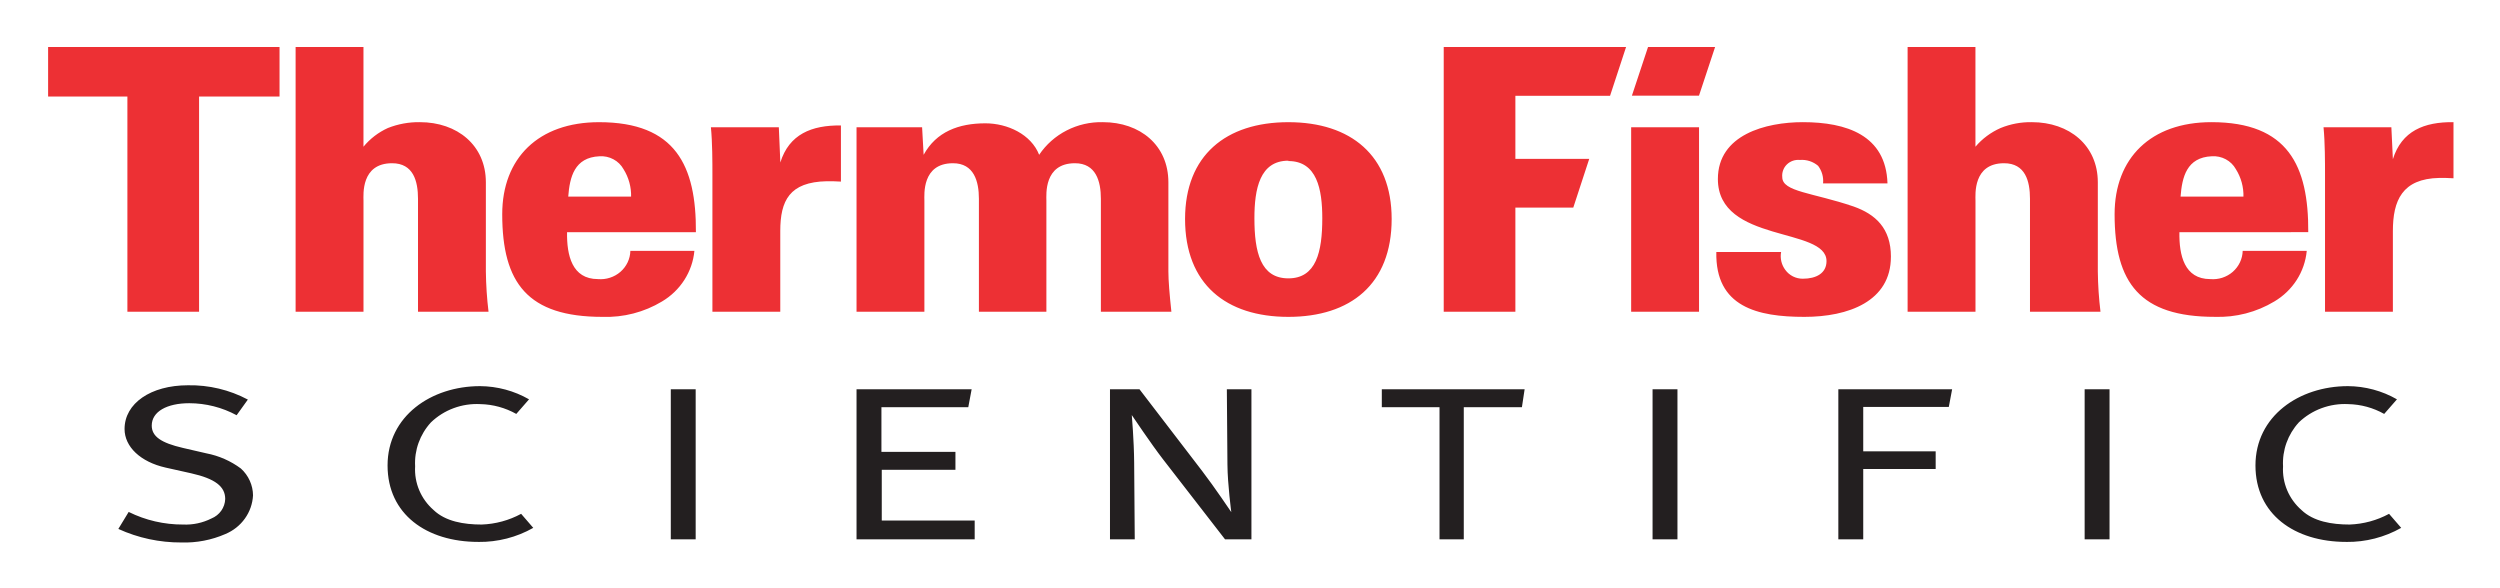
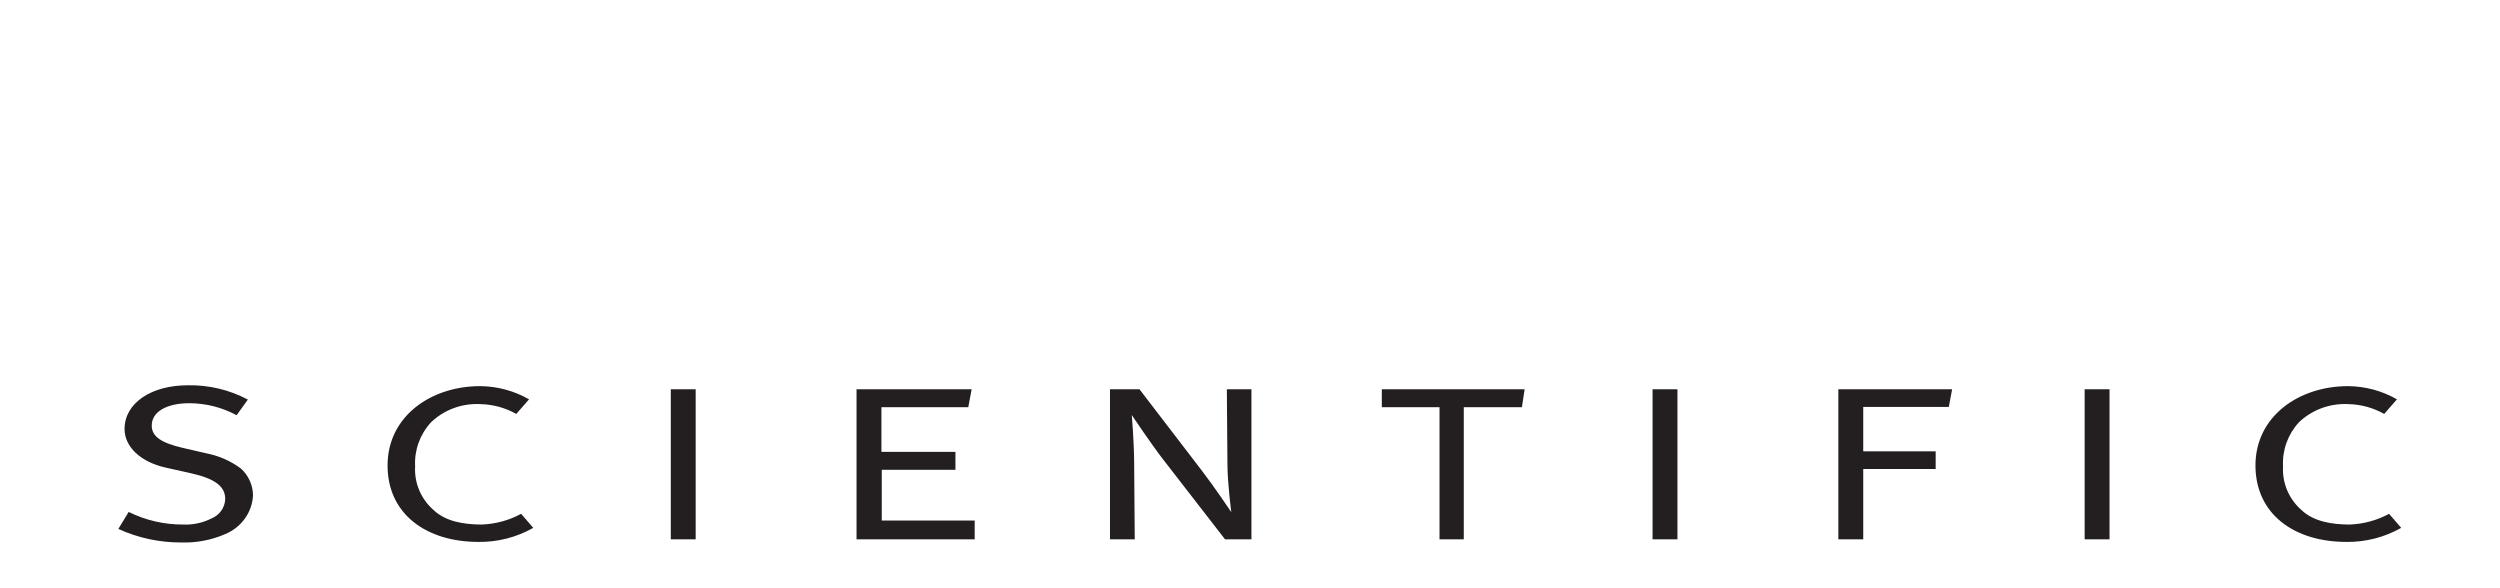
<svg xmlns="http://www.w3.org/2000/svg" width="119" height="28" viewBox="0 0 119 28" fill="none">
-   <path d="M30.041 9.359H27.048C27.119 8.433 27.338 7.491 28.535 7.439C28.765 7.423 28.996 7.473 29.198 7.581C29.401 7.689 29.567 7.852 29.678 8.05C29.928 8.448 30.054 8.908 30.04 9.375L30.041 9.359ZM33.125 11.052C33.144 7.893 32.162 5.816 28.515 5.816C25.63 5.816 23.906 7.526 23.906 10.197C23.906 13.477 25.121 15.083 28.68 15.083C29.676 15.117 30.661 14.862 31.51 14.351C31.942 14.095 32.307 13.744 32.575 13.325C32.843 12.907 33.007 12.433 33.053 11.942H30.005C30.001 12.131 29.956 12.317 29.875 12.489C29.793 12.66 29.677 12.814 29.532 12.94C29.387 13.066 29.217 13.161 29.033 13.22C28.849 13.28 28.655 13.302 28.462 13.285C27.228 13.285 26.974 12.151 26.992 11.052H33.125ZM23.254 14.838C23.177 14.201 23.135 13.56 23.127 12.918V8.678C23.127 6.915 21.765 5.815 19.987 5.815C19.465 5.807 18.946 5.902 18.462 6.094C18.01 6.3 17.613 6.604 17.301 6.984V2.237H14.071V14.838H17.302V9.551C17.302 9.272 17.175 7.77 18.663 7.77C19.679 7.77 19.897 8.626 19.897 9.463V14.838H23.254ZM61.326 7.666C62.687 7.666 62.941 9.009 62.941 10.388C62.941 11.994 62.651 13.25 61.326 13.25C60.001 13.25 59.71 11.995 59.71 10.388C59.71 8.994 59.965 7.649 61.326 7.649V7.666ZM61.326 5.816C58.349 5.816 56.409 7.404 56.409 10.424C56.409 13.53 58.368 15.083 61.326 15.083C64.284 15.083 66.243 13.53 66.243 10.424C66.243 7.404 64.302 5.816 61.326 5.816ZM40.028 8.643V5.972C38.632 5.954 37.562 6.391 37.144 7.734L37.072 6.058H33.839C33.911 6.775 33.911 7.734 33.911 8.31V14.838H37.141V10.998C37.141 9.551 37.577 8.662 39.356 8.627C39.574 8.627 39.792 8.627 40.026 8.644M55.758 14.839C55.669 14.002 55.615 13.356 55.615 12.919V8.678C55.615 6.915 54.272 5.815 52.495 5.815C51.896 5.801 51.303 5.937 50.773 6.209C50.243 6.48 49.792 6.88 49.464 7.369C49.082 6.393 47.957 5.87 46.904 5.87C45.634 5.87 44.564 6.271 43.965 7.369L43.892 6.059H40.771V14.838H44.001V9.551C44.001 9.272 43.875 7.77 45.361 7.77C46.359 7.77 46.596 8.626 46.596 9.463V14.838H49.808V9.551C49.808 9.272 49.68 7.77 51.168 7.77C52.166 7.77 52.402 8.626 52.402 9.463V14.838L55.758 14.839ZM13.306 4.594V2.237H2.29V4.594H6.064V14.838H9.476V4.594H13.306ZM80.872 4.553L81.639 2.236H78.447L77.679 4.553H80.872ZM76.639 4.559L77.401 2.238H68.721V14.838H72.132V9.882H74.888L75.648 7.561H72.132V4.559L76.639 4.559ZM80.874 6.058H77.643V14.838H80.874V6.058ZM106.789 9.358H103.795C103.866 8.433 104.084 7.49 105.282 7.438C105.513 7.423 105.743 7.472 105.945 7.58C106.148 7.689 106.315 7.851 106.425 8.049C106.676 8.447 106.802 8.907 106.788 9.374L106.789 9.358ZM109.873 11.051C109.892 7.892 108.912 5.815 105.264 5.815C102.378 5.815 100.655 7.525 100.655 10.196C100.655 13.476 101.87 15.082 105.428 15.082C106.425 15.116 107.41 14.861 108.259 14.35C108.691 14.094 109.056 13.743 109.324 13.325C109.592 12.907 109.755 12.433 109.801 11.942H106.752C106.747 12.131 106.703 12.317 106.621 12.489C106.54 12.66 106.423 12.814 106.279 12.94C106.134 13.066 105.964 13.161 105.78 13.221C105.596 13.28 105.401 13.302 105.208 13.285C103.975 13.285 103.721 12.151 103.74 11.052L109.873 11.051ZM90.008 12.22C90.008 10.859 89.265 10.195 88.231 9.829C86.289 9.167 84.836 9.132 84.836 8.433C84.824 8.323 84.838 8.211 84.876 8.107C84.913 8.002 84.974 7.908 85.054 7.829C85.134 7.751 85.231 7.691 85.338 7.653C85.445 7.616 85.559 7.603 85.672 7.614C85.829 7.601 85.987 7.619 86.136 7.667C86.285 7.715 86.423 7.792 86.542 7.893C86.723 8.134 86.808 8.432 86.778 8.729H89.844C89.773 6.428 87.885 5.815 85.816 5.815C84.056 5.815 81.771 6.408 81.771 8.521C81.771 11.592 86.942 10.789 86.942 12.43C86.942 13.006 86.452 13.267 85.816 13.267C85.652 13.268 85.491 13.231 85.346 13.158C85.201 13.085 85.076 12.979 84.982 12.849C84.89 12.727 84.826 12.589 84.791 12.442C84.757 12.295 84.753 12.143 84.781 11.995H81.697C81.643 14.613 83.657 15.083 85.888 15.083C87.975 15.083 90.007 14.351 90.007 12.222M99.983 14.838C99.906 14.201 99.863 13.56 99.856 12.919V8.678C99.856 6.915 98.494 5.815 96.717 5.815C96.206 5.806 95.699 5.901 95.228 6.094C94.765 6.298 94.355 6.602 94.031 6.984V2.238H90.802V14.838H94.033V9.551C94.033 9.272 93.905 7.77 95.393 7.77C96.408 7.77 96.627 8.626 96.627 9.463V14.838L99.983 14.838ZM116.786 8.486V5.815C115.39 5.798 114.318 6.234 113.901 7.578L113.829 6.059H110.6C110.671 6.776 110.671 7.735 110.671 8.311V14.838H113.901V10.999C113.901 9.551 114.337 8.504 116.116 8.469C116.33 8.469 116.549 8.469 116.785 8.486" fill="#ED3034" />
  <path d="M22.772 25.795C20.298 25.795 18.448 24.475 18.448 22.155C18.448 19.808 20.524 18.38 22.851 18.38C23.671 18.386 24.475 18.602 25.182 19.008L24.575 19.703C24.054 19.41 23.467 19.249 22.866 19.236C22.433 19.213 22 19.278 21.594 19.428C21.188 19.578 20.819 19.81 20.511 20.107C19.987 20.68 19.718 21.431 19.76 22.197C19.737 22.587 19.804 22.977 19.956 23.337C20.109 23.698 20.343 24.021 20.642 24.281C21.209 24.821 22.076 24.968 22.928 24.968C23.587 24.945 24.23 24.77 24.806 24.458L25.383 25.126C24.591 25.576 23.689 25.807 22.773 25.796M40.771 25.671V18.53H46.25L46.09 19.383H41.956V21.51H45.479V22.364H41.972V24.776H46.395V25.671H40.771ZM92.763 19.37H88.69V21.484H92.138V22.324H88.69V25.671H87.505V18.53H92.921L92.763 19.37ZM78.662 18.53H79.847V25.671H78.662V18.53ZM58.311 25.671L55.361 21.864C54.807 21.149 53.873 19.757 53.873 19.757C53.873 19.757 53.978 20.964 53.986 22.02L54.014 25.671H52.835V18.53H54.24L57.222 22.42C57.803 23.177 58.61 24.378 58.61 24.378C58.61 24.378 58.434 23.061 58.426 22.114L58.398 18.53H59.568V25.671H58.311ZM10.73 25.419C10.073 25.706 9.357 25.844 8.637 25.822C7.599 25.827 6.573 25.607 5.633 25.177L6.125 24.368C6.927 24.766 7.815 24.972 8.715 24.968C9.183 24.989 9.649 24.889 10.066 24.679C10.254 24.602 10.416 24.474 10.532 24.31C10.648 24.146 10.713 23.953 10.72 23.753C10.72 23.158 10.244 22.786 9.096 22.528L7.887 22.258C6.685 21.988 5.929 21.265 5.929 20.421C5.929 19.201 7.172 18.339 8.948 18.339C9.942 18.321 10.924 18.555 11.798 19.02L11.263 19.765C10.574 19.391 9.798 19.195 9.009 19.193C7.954 19.193 7.223 19.588 7.223 20.258C7.223 20.774 7.669 21.081 8.707 21.321L9.824 21.579C10.421 21.694 10.983 21.942 11.467 22.302C11.647 22.465 11.791 22.663 11.89 22.883C11.989 23.102 12.042 23.339 12.044 23.579C12.024 23.975 11.89 24.358 11.657 24.683C11.425 25.008 11.103 25.264 10.729 25.419M72.443 19.383H69.676V25.671H68.521V19.383H65.774V18.53H72.572L72.443 19.383ZM99.229 18.53H100.414V25.671H99.229V18.53ZM111.686 25.795C109.211 25.795 107.36 24.475 107.36 22.155C107.36 19.808 109.437 18.38 111.763 18.38C112.584 18.386 113.388 18.602 114.095 19.008L113.487 19.703C112.967 19.409 112.38 19.249 111.779 19.236C111.346 19.213 110.913 19.279 110.507 19.429C110.101 19.579 109.732 19.81 109.423 20.107C108.9 20.68 108.631 21.431 108.673 22.197C108.65 22.587 108.717 22.976 108.869 23.337C109.022 23.698 109.256 24.021 109.554 24.281C110.122 24.821 110.989 24.968 111.843 24.968C112.501 24.944 113.143 24.77 113.719 24.458L114.297 25.126C113.505 25.575 112.603 25.807 111.687 25.796M31.93 18.53H33.114V25.671H31.93V18.53Z" fill="#231F20" />
</svg>